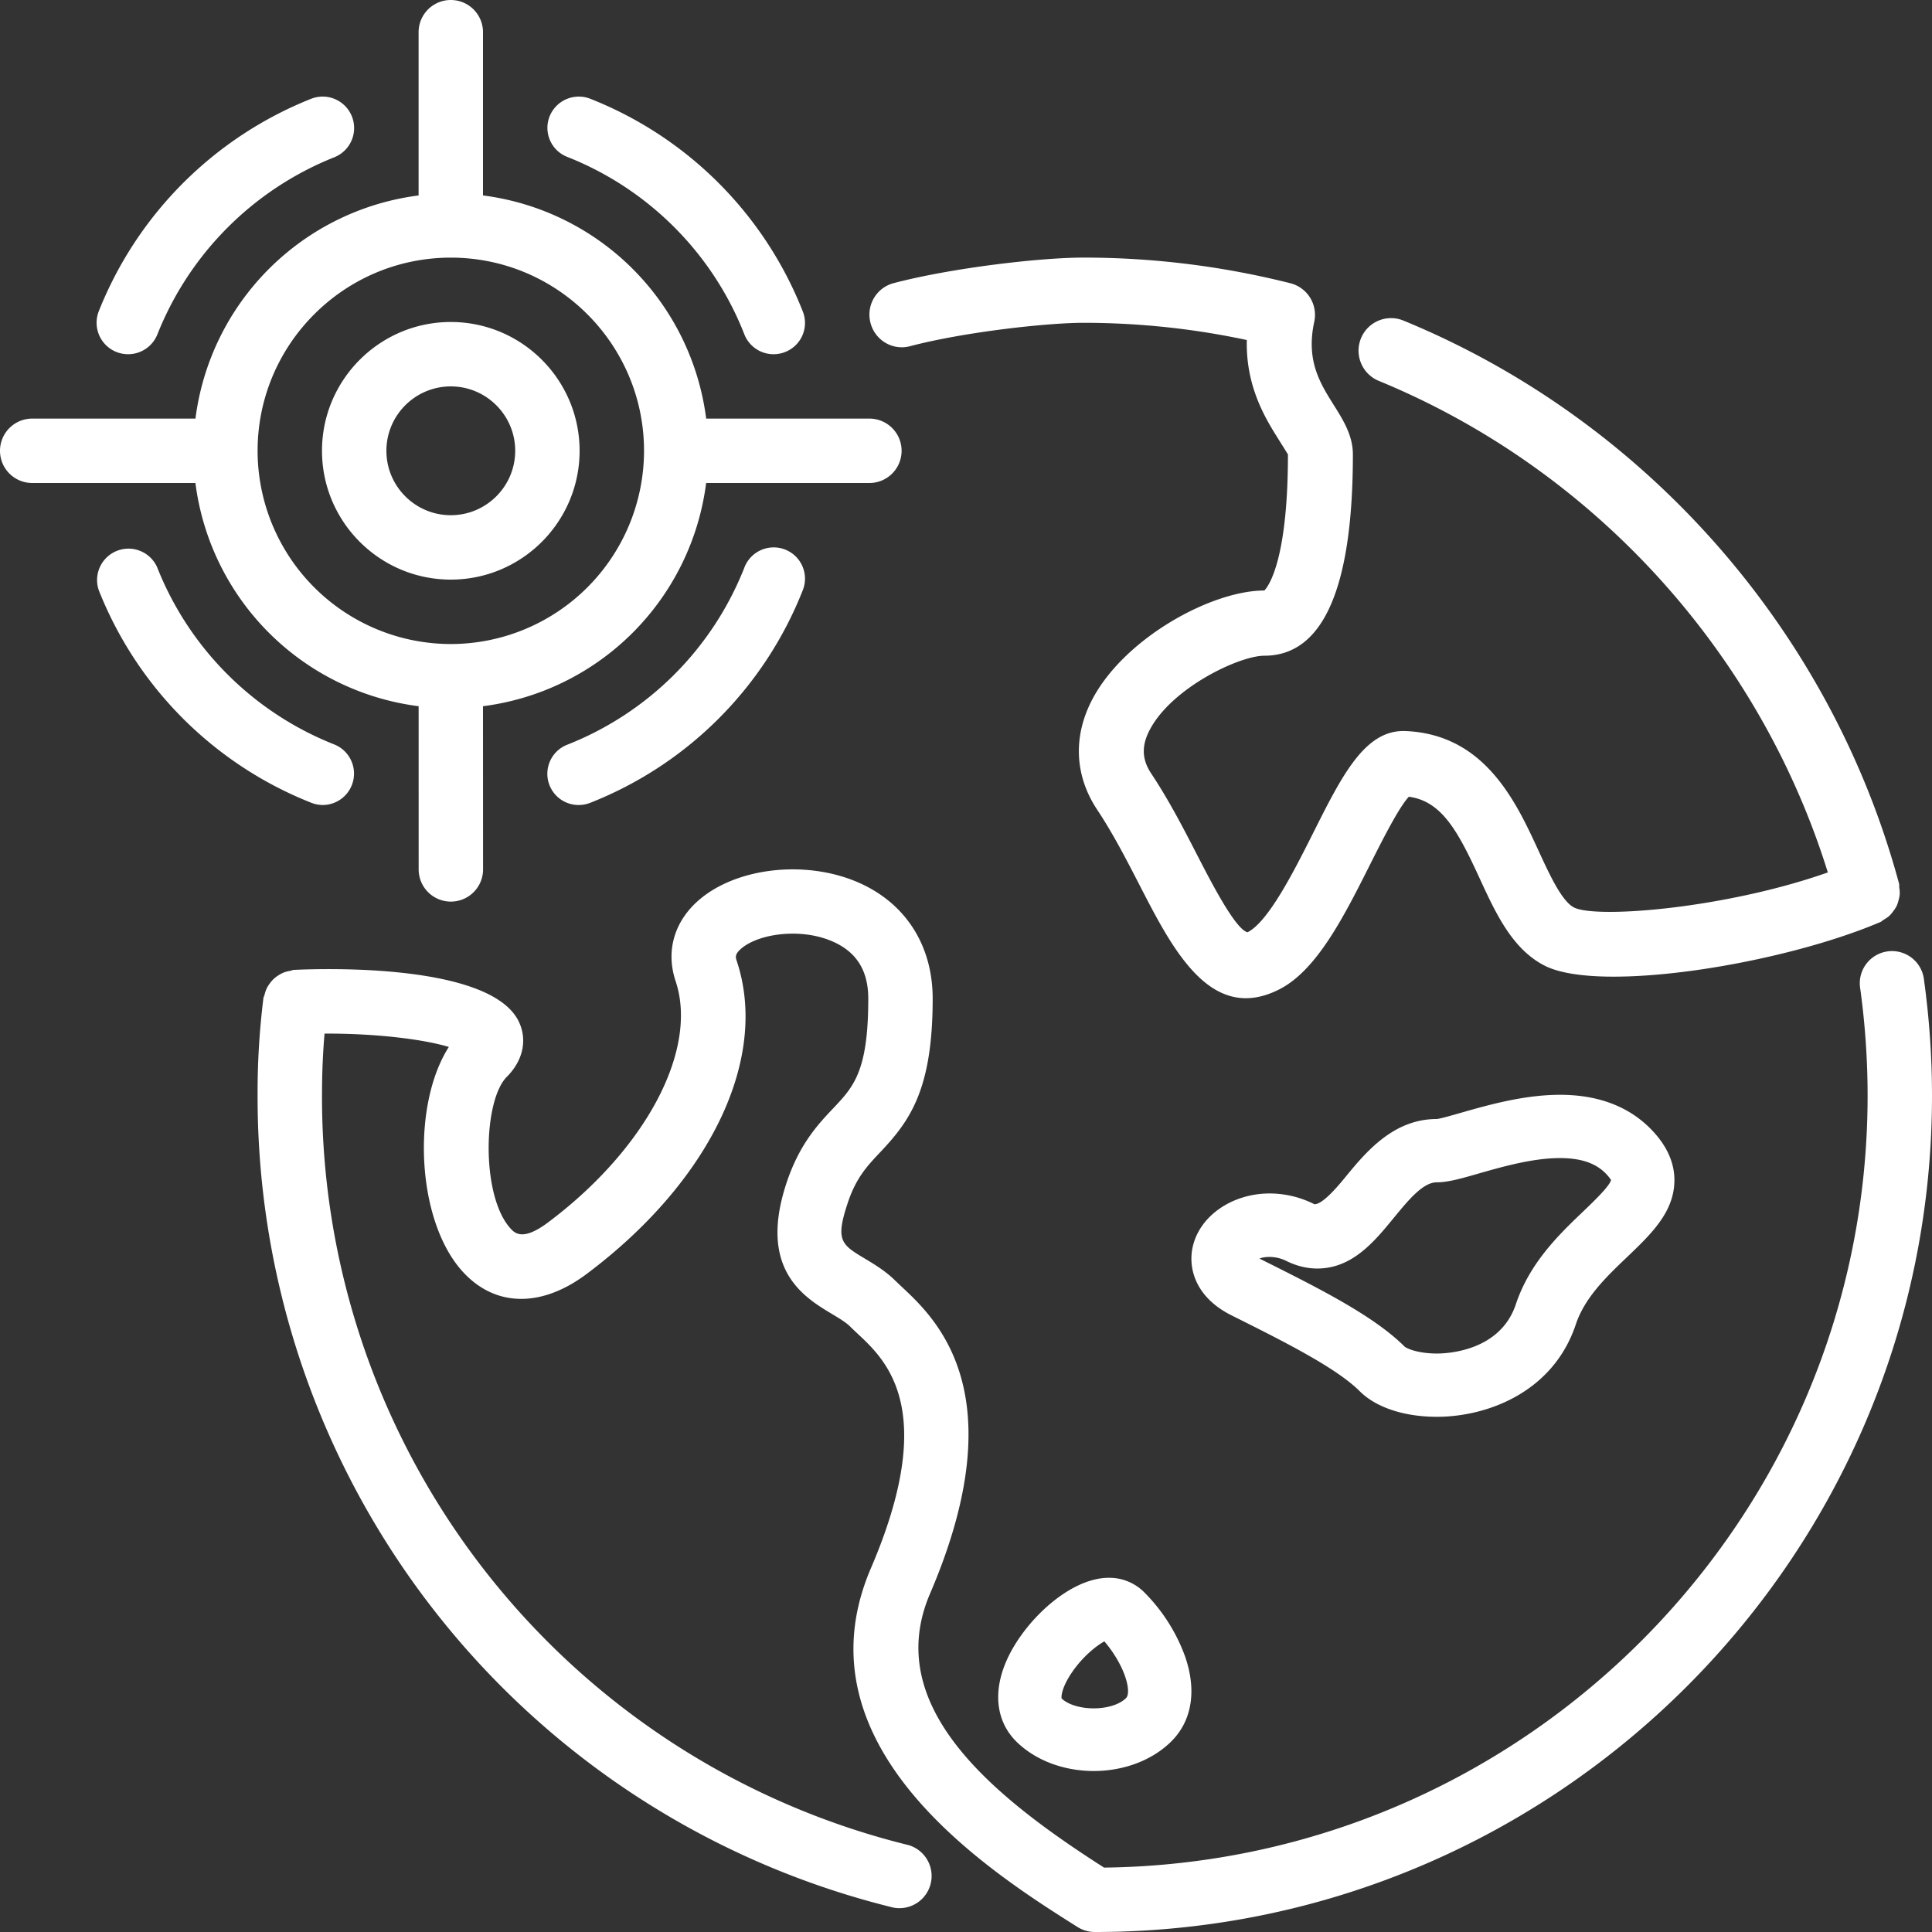
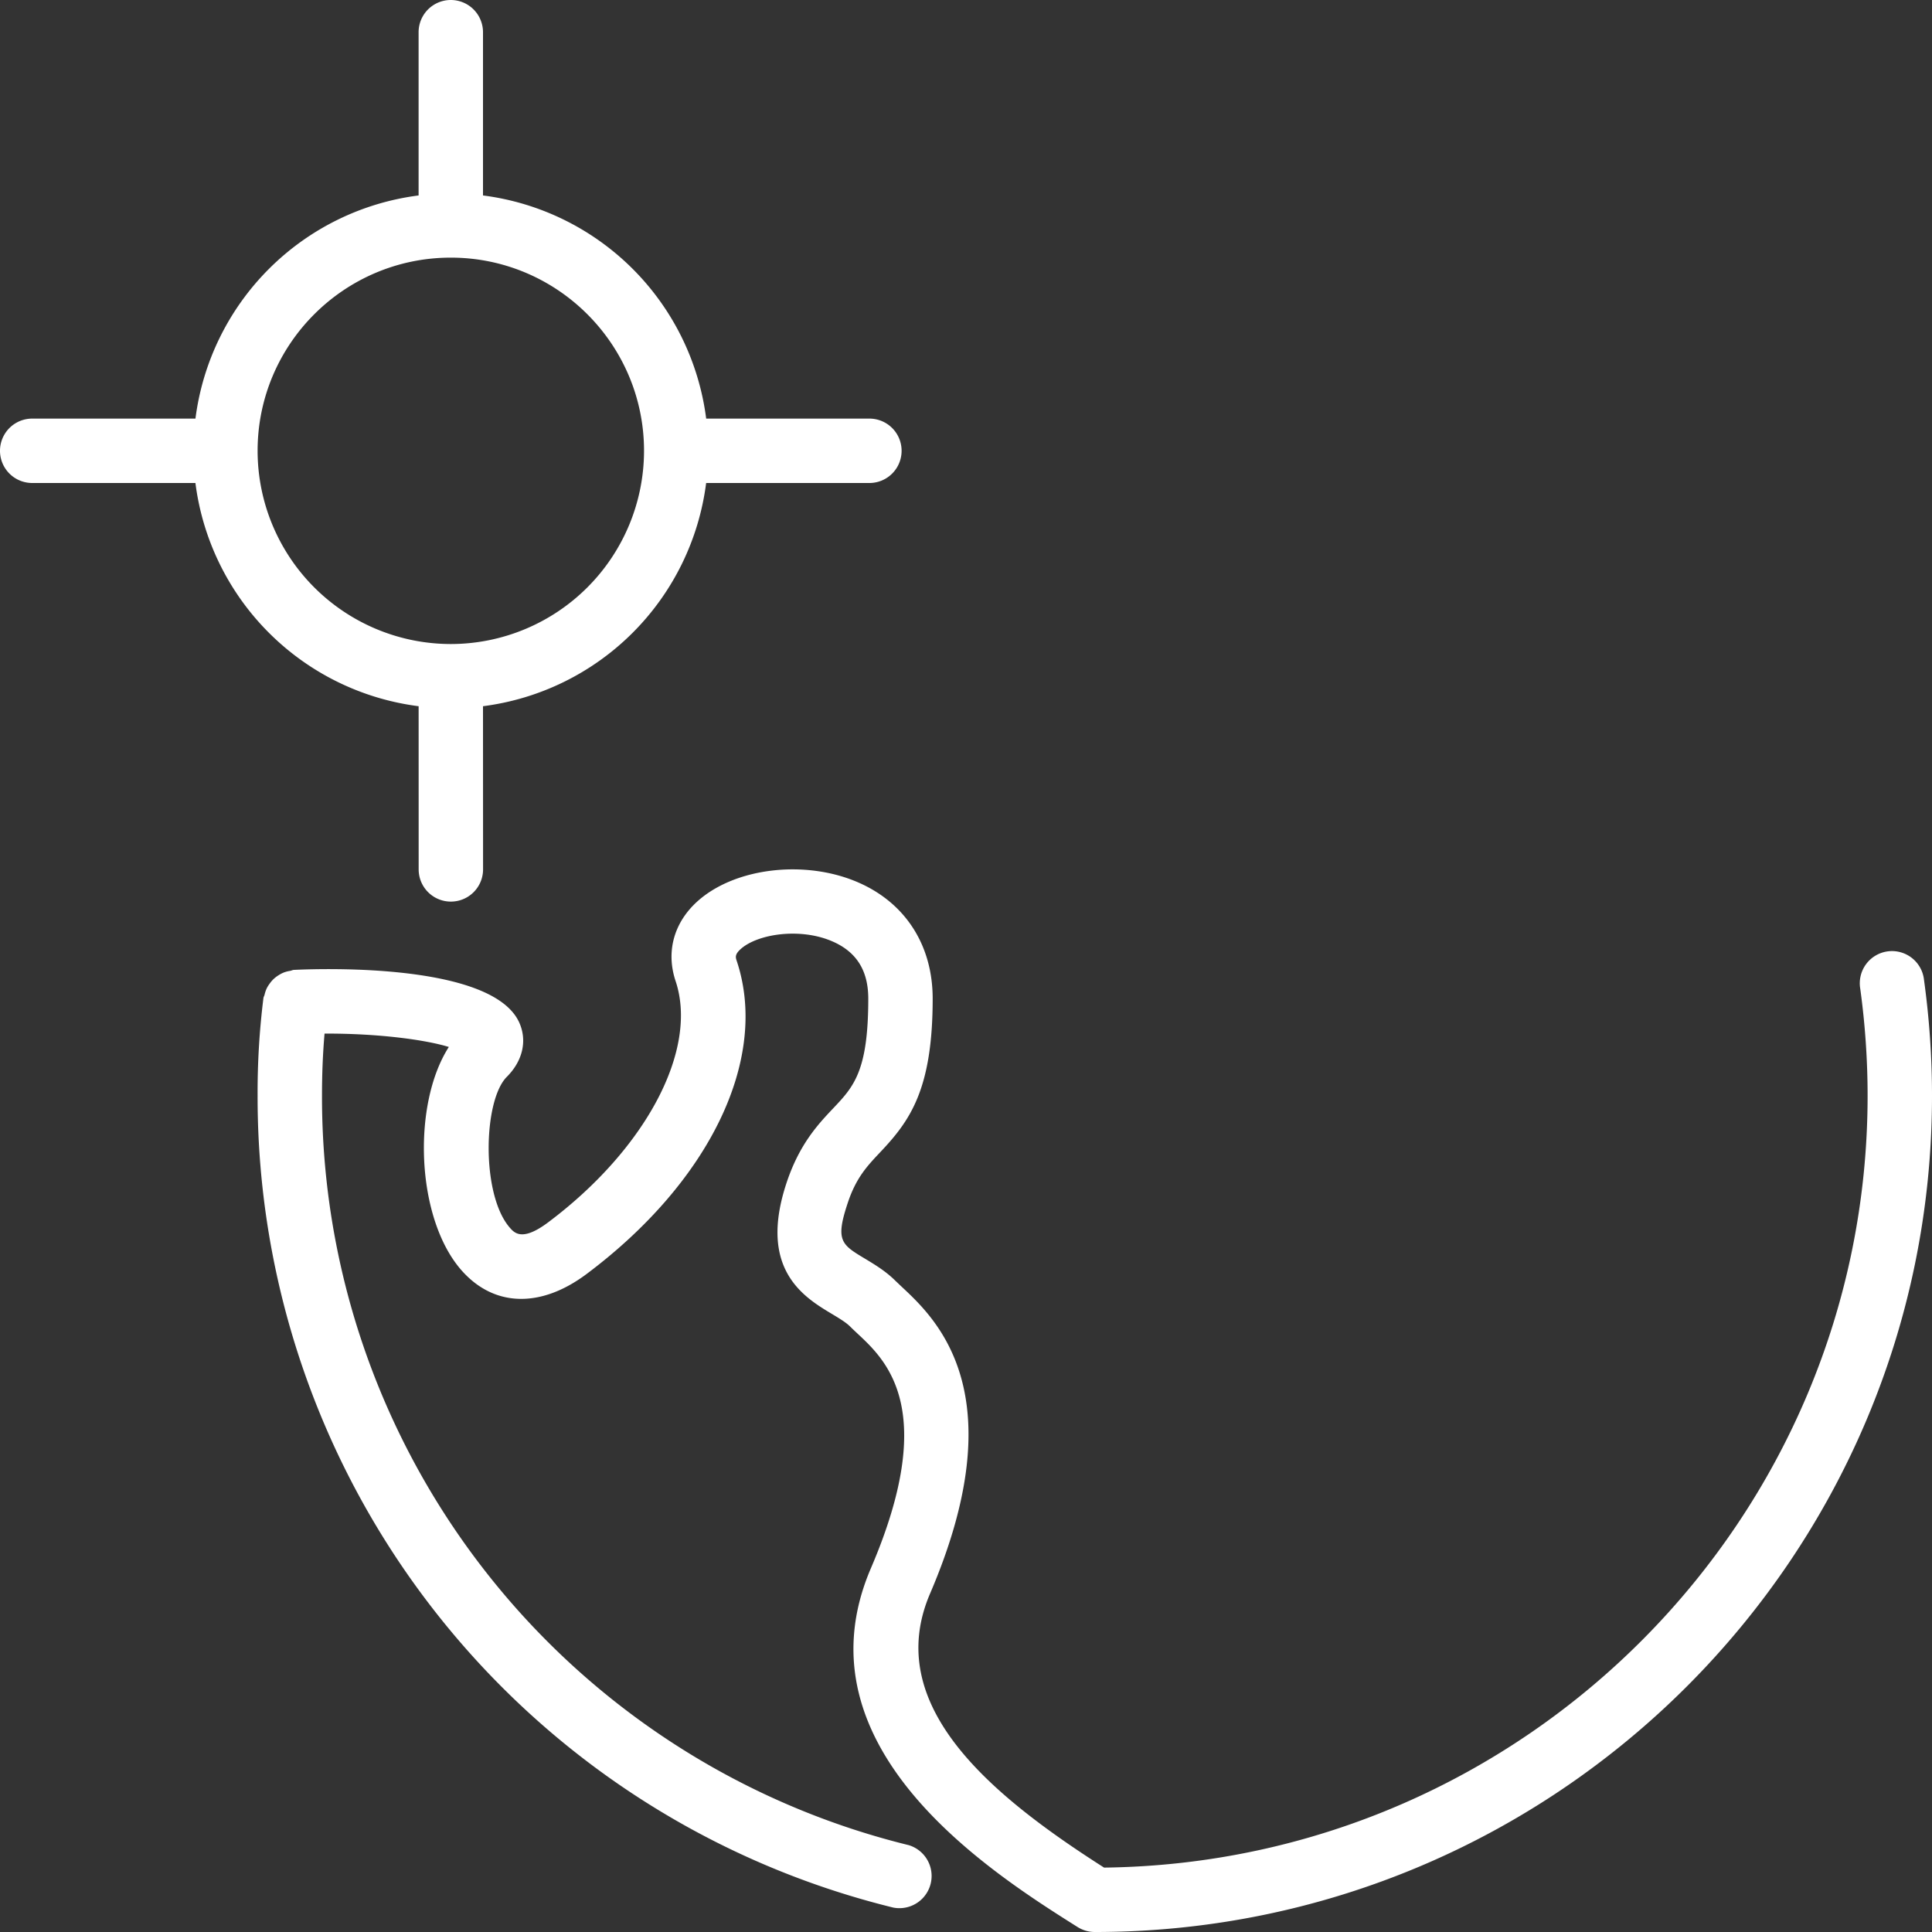
<svg xmlns="http://www.w3.org/2000/svg" width="60" height="60" viewBox="0 0 60 60">
  <rect x="0" y="0" width="60" height="60" fill="#333333" stroke="none" />
  <g fill="#FFF" fill-rule="nonzero">
-     <path d="M34.433 49c-1.228 0-2.669 1.38-3.194 2.618-.41.968-.288 1.87.336 2.479.587.573 1.459.903 2.392.903.933 0 1.805-.33 2.393-.903.653-.638.813-1.576.449-2.64a5.448 5.448 0 0 0-1.298-2.031A1.527 1.527 0 0 0 34.433 49zm.536 3.737c-.437.427-1.573.415-1.998.012-.014-.041-.013-.282.248-.702.34-.548.819-.934 1.078-1.072.28.324.522.73.645 1.09.11.318.12.583.027.672zM10.025 25a.975.975 0 0 0 .357-1.88 9.782 9.782 0 0 1-5.501-5.502.975.975 0 0 0-1.813.713 11.737 11.737 0 0 0 6.6 6.6.984.984 0 0 0 .357.069zM45.393 34.552c-.284.082-.672.193-.775.2-1.36 0-2.22 1.052-2.849 1.82-.24.293-.706.84-.95.826a3.085 3.085 0 0 0-1.387-.334c-1.16 0-2.163.688-2.387 1.64-.159.667.074 1.583 1.2 2.145 1.597.798 3.247 1.622 3.982 2.356.505.505 1.379.795 2.398.795 1.549 0 3.608-.752 4.314-2.872.28-.835.947-1.474 1.593-2.09.75-.718 1.458-1.395 1.468-2.368.007-.573-.248-1.122-.755-1.63-.691-.69-1.632-1.04-2.798-1.04-1.119 0-2.238.32-3.054.552zm4.64 2.092c-.045.193-.535.662-.86.974-.743.709-1.666 1.592-2.098 2.89-.486 1.454-2.126 1.527-2.45 1.527-.573 0-.932-.151-1.007-.218-.962-.961-2.677-1.818-4.494-2.726l-.011-.005c.185-.074.527-.08.828.07.317.158.643.239.968.239 1.088 0 1.776-.84 2.381-1.579.444-.54.9-1.098 1.328-1.098.349 0 .755-.115 1.315-.277.744-.212 1.67-.476 2.514-.476.634 0 1.094.152 1.407.465.136.137.173.214.18.214z" />
    <path d="M13.001 21.932L13.002 27a1 1 0 0 0 2 0L15 21.932A8.01 8.01 0 0 0 21.93 15H27a1 1 0 0 0 0-2h-5.069A8.01 8.01 0 0 0 15 6.07V1a1 1 0 0 0-2 0v5.07A8.01 8.01 0 0 0 6.07 13H1a1 1 0 0 0 0 2h5.069A8.009 8.009 0 0 0 13 21.932zm1-13.931c3.308 0 6 2.691 6 6a6.007 6.007 0 0 1-5.996 6L14.001 20l-.004.001a6.006 6.006 0 0 1-5.997-6c0-3.309 2.691-6 6-6zM59.752 30.433a1 1 0 1 0-1.98.274c.151 1.097.228 2.215.228 3.32C58 47.15 47.39 57.845 34.288 58c-3.556-2.27-6.889-5.049-5.404-8.51 2.666-6.216.185-8.532-.875-9.523l-.199-.189c-.303-.302-.645-.506-.946-.688-.732-.439-.929-.557-.536-1.734.26-.783.606-1.147 1.005-1.57.925-.977 1.632-1.949 1.632-4.774 0-1.644-.835-2.956-2.291-3.598-1.651-.73-3.856-.473-5.022.585-.728.662-.973 1.562-.671 2.468.713 2.132-.916 5.215-3.96 7.496-.806.603-1.047.326-1.19.162-.893-1.028-.824-3.951-.091-4.683.491-.491.637-1.117.39-1.676-.81-1.835-5.978-1.694-7.002-1.645-.042.002-.077.023-.117.03a.994.994 0 0 0-.179.044.945.945 0 0 0-.187.096.909.909 0 0 0-.27.256.945.945 0 0 0-.092.148.97.97 0 0 0-.066.195c-.009.038-.031.068-.036.107A23.59 23.59 0 0 0 8 34.027a25.918 25.918 0 0 0 19.743 25.215 1 1 0 0 0 .479-1.939A23.925 23.925 0 0 1 10 34.027c0-.693.026-1.305.079-1.928 1.687-.006 3.128.192 3.86.415-1.147 1.79-1.021 5.307.38 6.921 1.006 1.157 2.464 1.205 3.902.127 3.84-2.878 5.67-6.697 4.657-9.726-.032-.099-.064-.192.12-.358.525-.478 1.865-.68 2.867-.236.74.326 1.1.906 1.1 1.771 0 2.255-.455 2.736-1.085 3.402-.467.494-1.049 1.108-1.45 2.31-.899 2.698.543 3.563 1.405 4.08.223.134.433.26.561.386.073.073.156.151.247.236.879.822 2.516 2.35.403 7.277-2.396 5.585 3.782 9.479 6.42 11.142.16.1.345.154.534.154 14.336 0 26-11.651 26-25.973 0-1.197-.084-2.406-.248-3.594z" />
-     <path d="M28.264 10.751c1.713-.45 4.288-.726 5.38-.726 1.714 0 3.418.18 5.077.535-.036 1.457.59 2.456.994 3.098.111.179.265.422.283.455 0 3.632-.74 4.222-.732 4.226-1.636 0-4.32 1.465-5.33 3.355-.62 1.16-.569 2.387.14 3.456.487.732.906 1.546 1.312 2.334C36.245 29.151 37.197 31 38.69 31c.317 0 .658-.083 1.027-.268 1.177-.59 2.02-2.269 2.836-3.892.36-.715.887-1.764 1.2-2.097 1.025.14 1.525 1.07 2.202 2.542.499 1.083 1.015 2.202 2.027 2.71 1.707.855 7.315-.04 10.414-1.36.042-.018.07-.052.108-.074.06-.036.116-.07.167-.115a.944.944 0 0 0 .124-.145.964.964 0 0 0 .104-.16.887.887 0 0 0 .062-.182.998.998 0 0 0 .037-.187.98.98 0 0 0-.014-.202c-.005-.044.004-.087-.008-.131-2.119-7.858-7.872-14.394-15.393-17.484a1.009 1.009 0 0 0-1.317.553 1.014 1.014 0 0 0 .552 1.32c6.66 2.738 11.812 8.406 13.947 15.266-3.14 1.11-7.164 1.445-7.88 1.09-.38-.19-.76-1.018-1.097-1.748-.703-1.529-1.667-3.623-4.127-3.732-1.276-.061-1.989 1.391-2.91 3.225-.541 1.075-1.357 2.702-2.008 3.023-.375-.09-1.119-1.535-1.563-2.397-.41-.798-.876-1.702-1.425-2.528-.298-.447-.31-.873-.04-1.377.693-1.298 2.773-2.286 3.55-2.286 1.825 0 2.75-2.103 2.75-6.25 0-.59-.301-1.07-.593-1.534-.427-.68-.868-1.384-.607-2.585a1.014 1.014 0 0 0-.738-1.198A26.265 26.265 0 0 0 33.645 8c-1.36 0-4.115.325-5.891.793-.54.142-.862.695-.72 1.235.14.54.691.868 1.23.723zM14 18c2.206 0 4-1.794 4-4s-1.794-4-4-4-4 1.794-4 4 1.794 4 4 4zm0-6c1.103 0 2 .897 2 2s-.897 2-2 2-2-.897-2-2 .897-2 2-2zM23.12 17.62a9.754 9.754 0 0 1-5.504 5.508.969.969 0 0 0 .359 1.872.98.98 0 0 0 .356-.068 11.706 11.706 0 0 0 6.603-6.61.97.97 0 0 0-.554-1.256.974.974 0 0 0-1.26.553zM3.619 10.932a.979.979 0 0 0 1.27-.55 9.82 9.82 0 0 1 5.493-5.498.976.976 0 1 0-.722-1.815 11.781 11.781 0 0 0-6.592 6.596.977.977 0 0 0 .55 1.267zM17.615 4.872c2.517.992 4.521 3 5.5 5.508a.975.975 0 0 0 1.263.554.968.968 0 0 0 .556-1.255 11.716 11.716 0 0 0-6.598-6.61.977.977 0 0 0-1.267.544.968.968 0 0 0 .546 1.259z" />
  </g>
</svg>